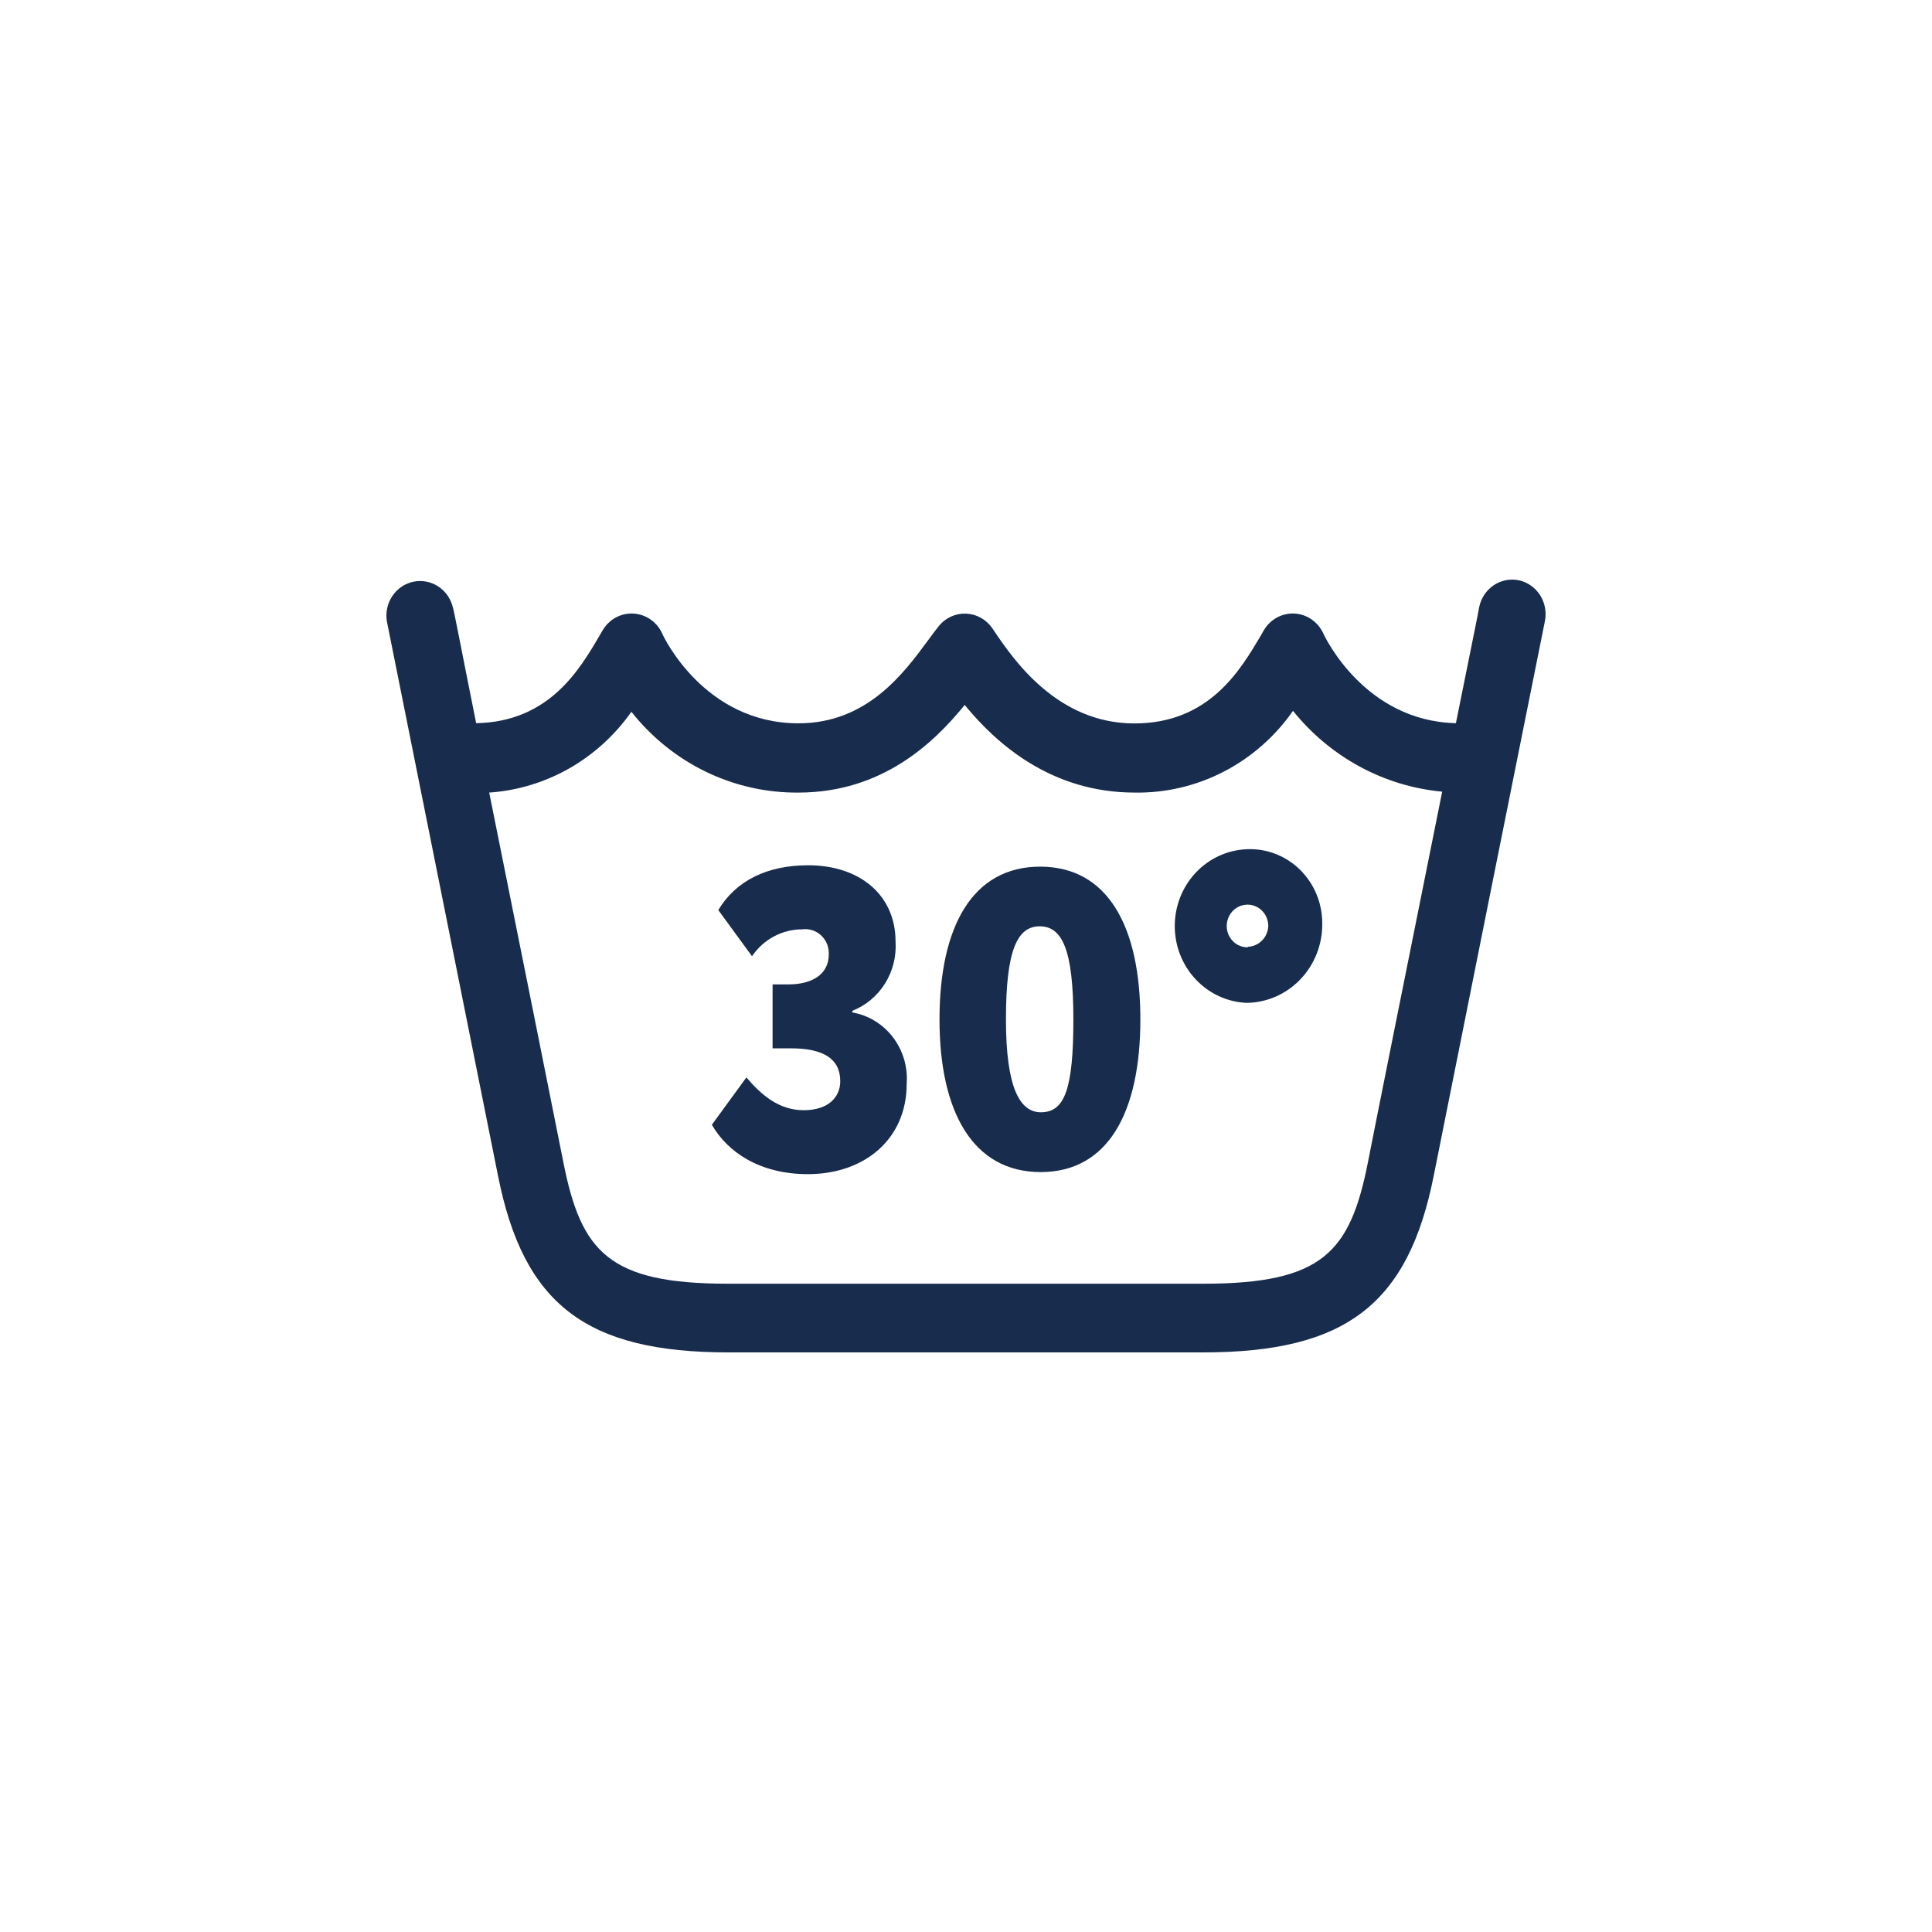
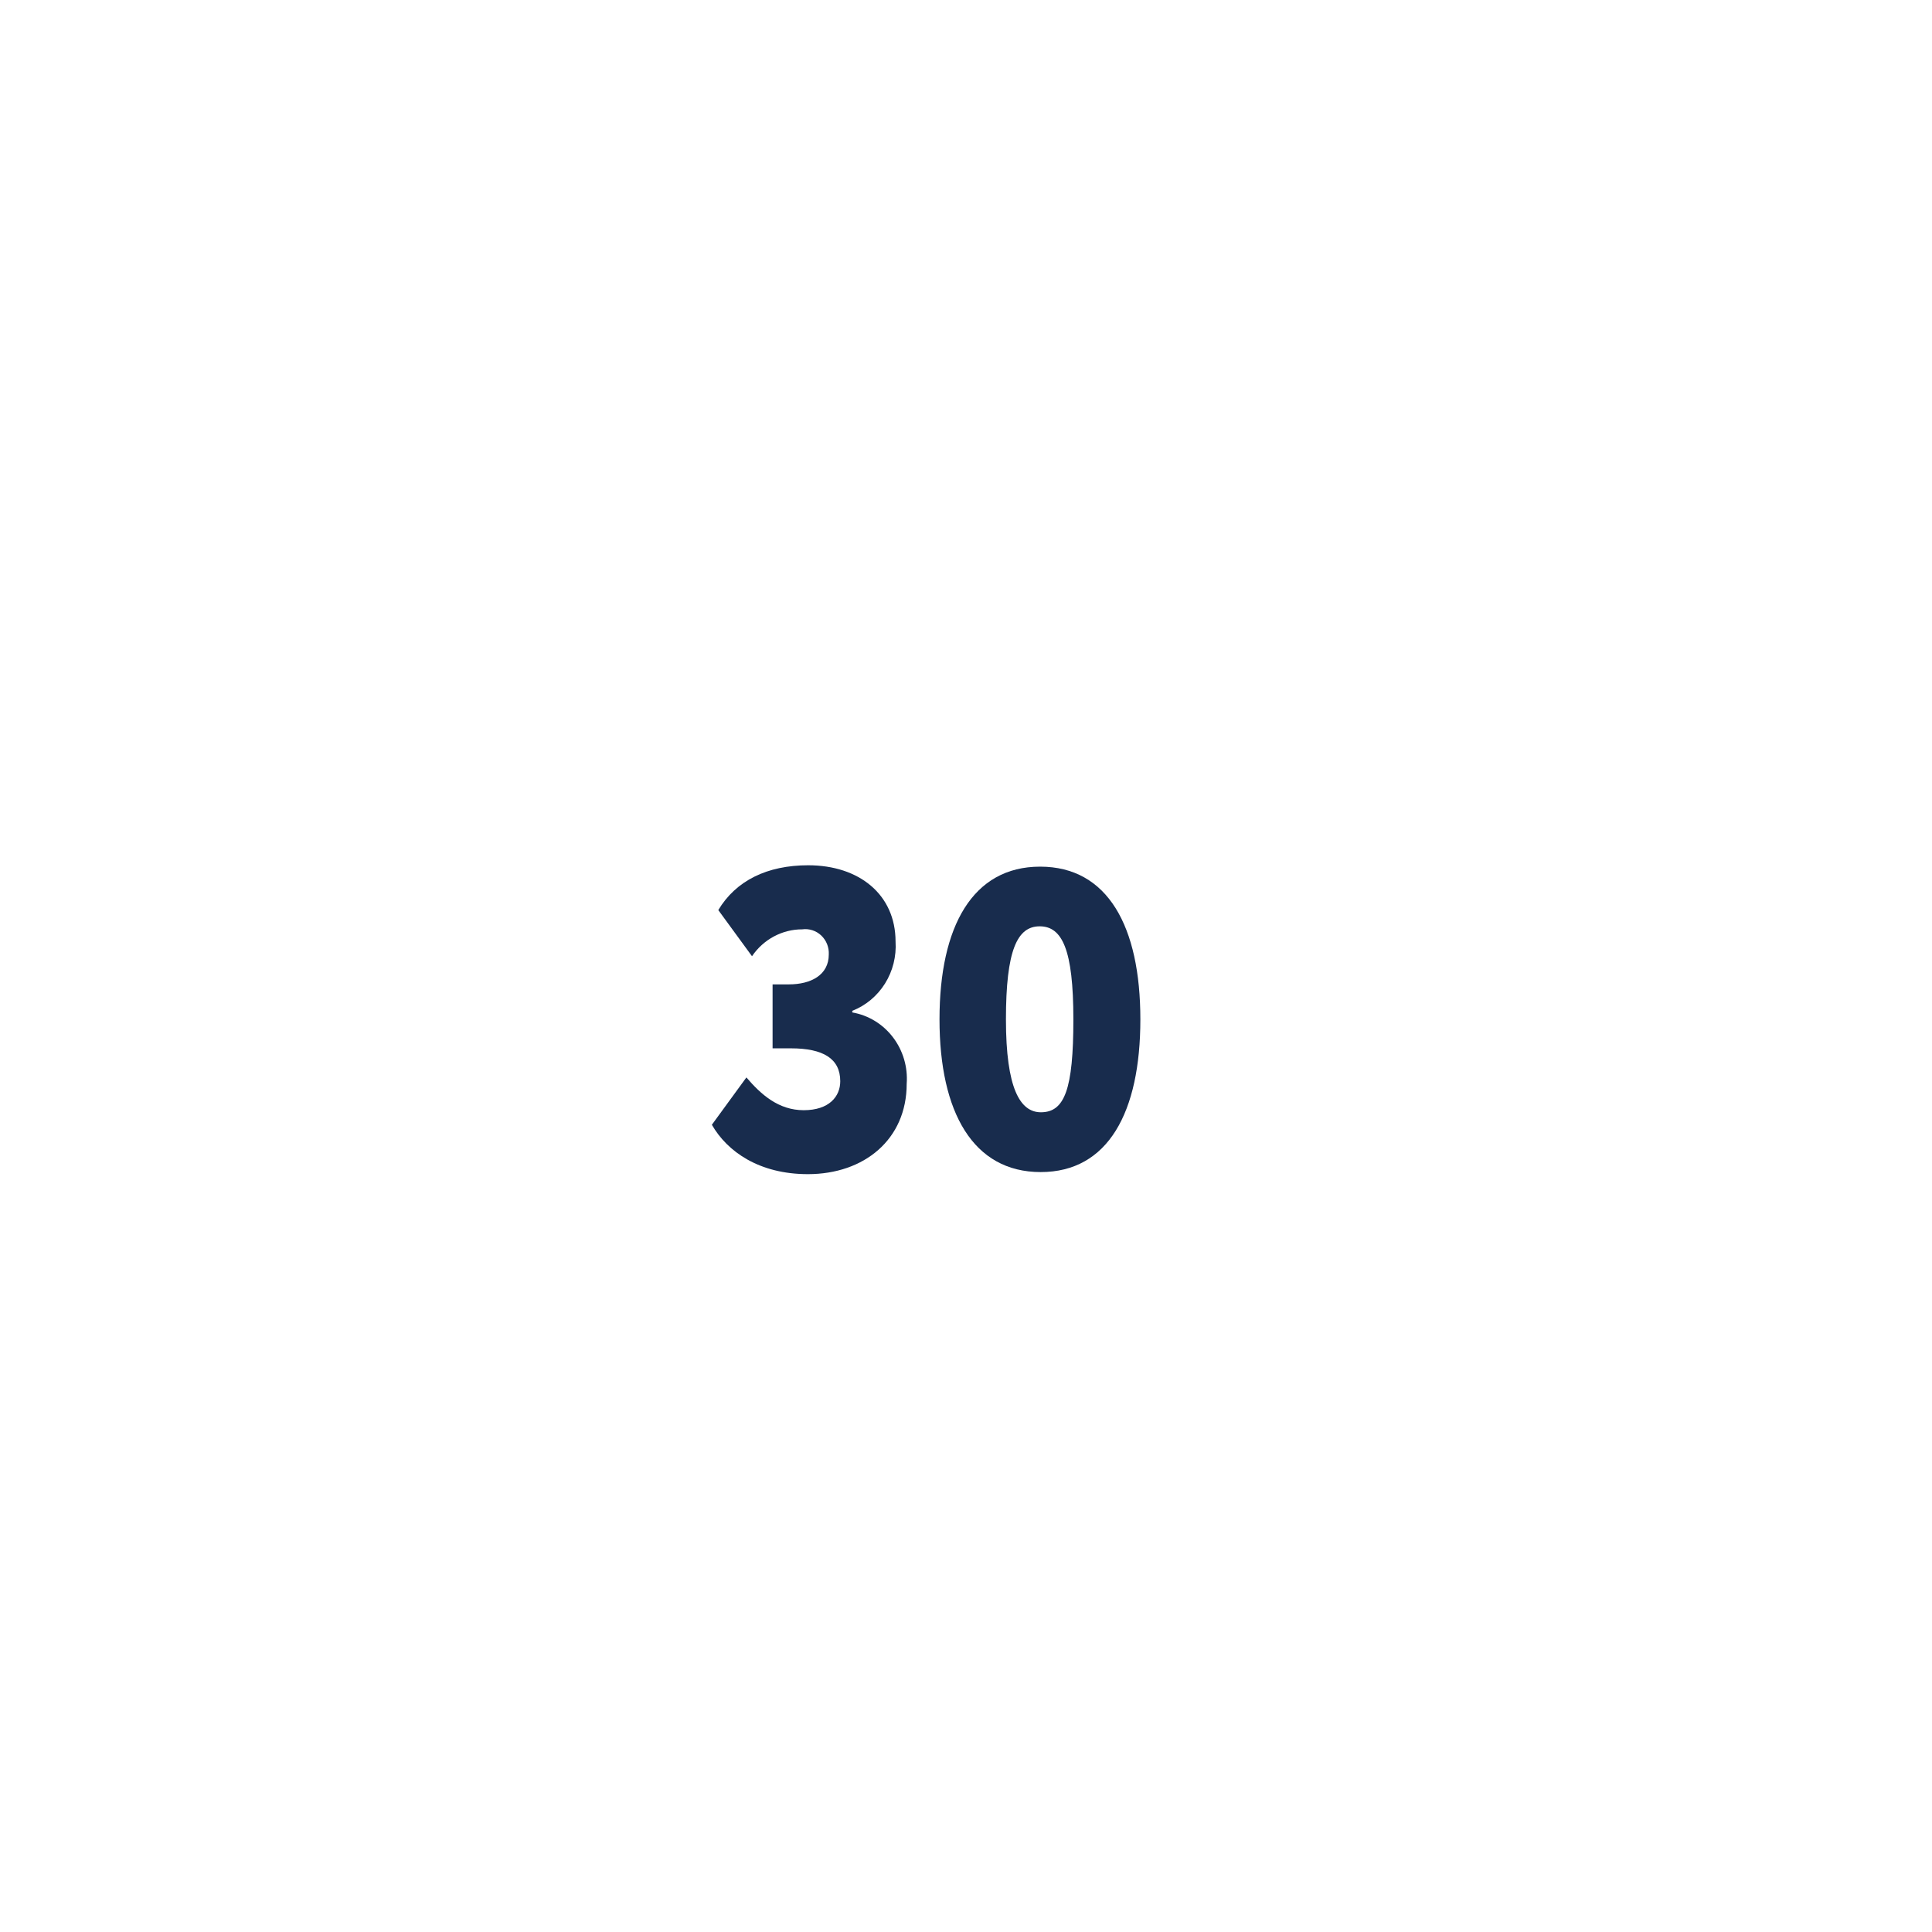
<svg xmlns="http://www.w3.org/2000/svg" width="80" height="80" viewBox="0 0 80 80" fill="none">
  <path d="M35.291 41.923V41.856C35.849 41.638 36.324 41.241 36.647 40.725C36.969 40.209 37.122 39.6 37.083 38.988C37.083 37.048 35.584 35.829 33.466 35.829C31.767 35.829 30.474 36.465 29.743 37.684L31.139 39.595C31.372 39.251 31.684 38.969 32.046 38.776C32.408 38.582 32.811 38.481 33.22 38.482C33.361 38.462 33.505 38.476 33.641 38.52C33.777 38.564 33.902 38.639 34.007 38.738C34.112 38.838 34.194 38.96 34.248 39.095C34.301 39.231 34.326 39.377 34.318 39.524C34.318 40.374 33.578 40.761 32.666 40.761H31.991V43.409H32.745C34.086 43.409 34.793 43.835 34.793 44.772C34.793 45.407 34.328 45.971 33.28 45.971C32.233 45.971 31.507 45.316 30.907 44.614L29.477 46.574C30.115 47.687 31.437 48.619 33.453 48.619C35.78 48.619 37.544 47.185 37.544 44.877C37.595 44.185 37.392 43.498 36.975 42.951C36.559 42.405 35.958 42.038 35.291 41.923Z" fill="#182C4D" />
-   <path d="M43.069 35.886C40.276 35.886 38.903 38.357 38.903 42.21C38.903 46.062 40.299 48.533 43.092 48.533C45.885 48.533 47.22 46.057 47.22 42.21C47.22 38.362 45.871 35.886 43.069 35.886ZM43.101 46.057C42.24 46.057 41.654 45.068 41.654 42.21C41.654 39.352 42.119 38.357 43.05 38.357C43.981 38.357 44.446 39.313 44.446 42.21C44.446 45.106 44.083 46.057 43.101 46.057V46.057Z" fill="#182C4D" />
-   <path d="M51.624 35.165C50.823 35.197 50.066 35.546 49.51 36.139C48.954 36.732 48.644 37.523 48.644 38.346C48.644 39.169 48.954 39.959 49.51 40.552C50.066 41.145 50.823 41.495 51.624 41.526C52.46 41.516 53.258 41.167 53.844 40.554C54.43 39.942 54.757 39.116 54.752 38.257C54.755 37.84 54.676 37.426 54.519 37.041C54.361 36.657 54.129 36.309 53.836 36.019C53.543 35.73 53.196 35.505 52.816 35.358C52.435 35.211 52.03 35.145 51.624 35.165V35.165ZM51.656 39.227C51.486 39.227 51.319 39.175 51.178 39.078C51.036 38.981 50.925 38.842 50.86 38.68C50.795 38.519 50.779 38.341 50.812 38.169C50.846 37.997 50.928 37.84 51.049 37.716C51.17 37.593 51.324 37.509 51.491 37.475C51.659 37.442 51.832 37.46 51.989 37.528C52.146 37.595 52.281 37.709 52.375 37.855C52.469 38.001 52.518 38.173 52.517 38.348C52.507 38.572 52.416 38.785 52.26 38.943C52.105 39.101 51.898 39.194 51.68 39.203L51.656 39.227Z" fill="#182C4D" />
-   <path d="M62.897 24.029C62.535 23.953 62.158 24.027 61.849 24.236C61.54 24.445 61.324 24.771 61.249 25.143C61.249 25.21 60.84 27.179 60.286 29.946C56.511 29.856 54.863 26.381 54.794 26.228C54.686 25.993 54.519 25.793 54.309 25.648C54.1 25.503 53.856 25.42 53.604 25.406C53.352 25.392 53.1 25.449 52.877 25.57C52.654 25.691 52.467 25.872 52.336 26.094L52.21 26.314C51.358 27.748 50.074 29.956 46.969 29.956C43.772 29.956 41.961 27.299 41.188 26.161L41.091 26.017C40.968 25.838 40.806 25.689 40.619 25.584C40.431 25.478 40.223 25.418 40.009 25.409C39.796 25.399 39.583 25.44 39.387 25.528C39.191 25.616 39.018 25.749 38.88 25.917C38.745 26.084 38.587 26.295 38.414 26.534C37.409 27.896 35.892 29.951 33.062 29.951C29.175 29.951 27.476 26.376 27.416 26.223C27.308 25.99 27.141 25.791 26.932 25.647C26.723 25.503 26.48 25.42 26.229 25.406C25.976 25.392 25.725 25.448 25.501 25.569C25.277 25.69 25.09 25.872 24.958 26.094L24.837 26.299C24 27.733 22.738 29.889 19.717 29.946C19.159 27.179 18.787 25.205 18.749 25.138C18.66 24.781 18.441 24.473 18.137 24.277C17.832 24.082 17.466 24.014 17.114 24.089C16.763 24.163 16.453 24.374 16.248 24.677C16.044 24.98 15.961 25.352 16.017 25.716C16.059 25.931 20.313 47.129 20.616 48.658C21.672 54.012 24.265 56 30.171 56H49.818C55.724 56 58.317 54.012 59.373 48.658C59.676 47.115 63.93 25.917 63.972 25.716C64.045 25.346 63.973 24.962 63.772 24.646C63.571 24.33 63.256 24.108 62.897 24.029V24.029ZM56.646 48.114C55.91 51.837 54.784 53.156 49.827 53.156H30.143C25.2 53.156 24.06 51.837 23.325 48.114C23.143 47.182 21.523 39.114 20.257 32.819C21.418 32.74 22.547 32.399 23.565 31.821C24.582 31.242 25.464 30.441 26.145 29.473C26.979 30.529 28.034 31.378 29.231 31.957C30.429 32.537 31.738 32.831 33.062 32.819C36.529 32.819 38.68 30.754 39.946 29.191C41.258 30.792 43.52 32.819 46.988 32.819C48.265 32.84 49.528 32.543 50.67 31.954C51.811 31.365 52.796 30.5 53.541 29.435C54.304 30.384 55.243 31.169 56.303 31.743C57.363 32.318 58.524 32.67 59.718 32.781C58.447 39.104 56.828 47.158 56.646 48.114Z" fill="#182C4D" />
+   <path d="M43.069 35.886C40.276 35.886 38.903 38.357 38.903 42.21C38.903 46.062 40.299 48.533 43.092 48.533C45.885 48.533 47.22 46.057 47.22 42.21C47.22 38.362 45.871 35.886 43.069 35.886M43.101 46.057C42.24 46.057 41.654 45.068 41.654 42.21C41.654 39.352 42.119 38.357 43.05 38.357C43.981 38.357 44.446 39.313 44.446 42.21C44.446 45.106 44.083 46.057 43.101 46.057V46.057Z" fill="#182C4D" />
</svg>